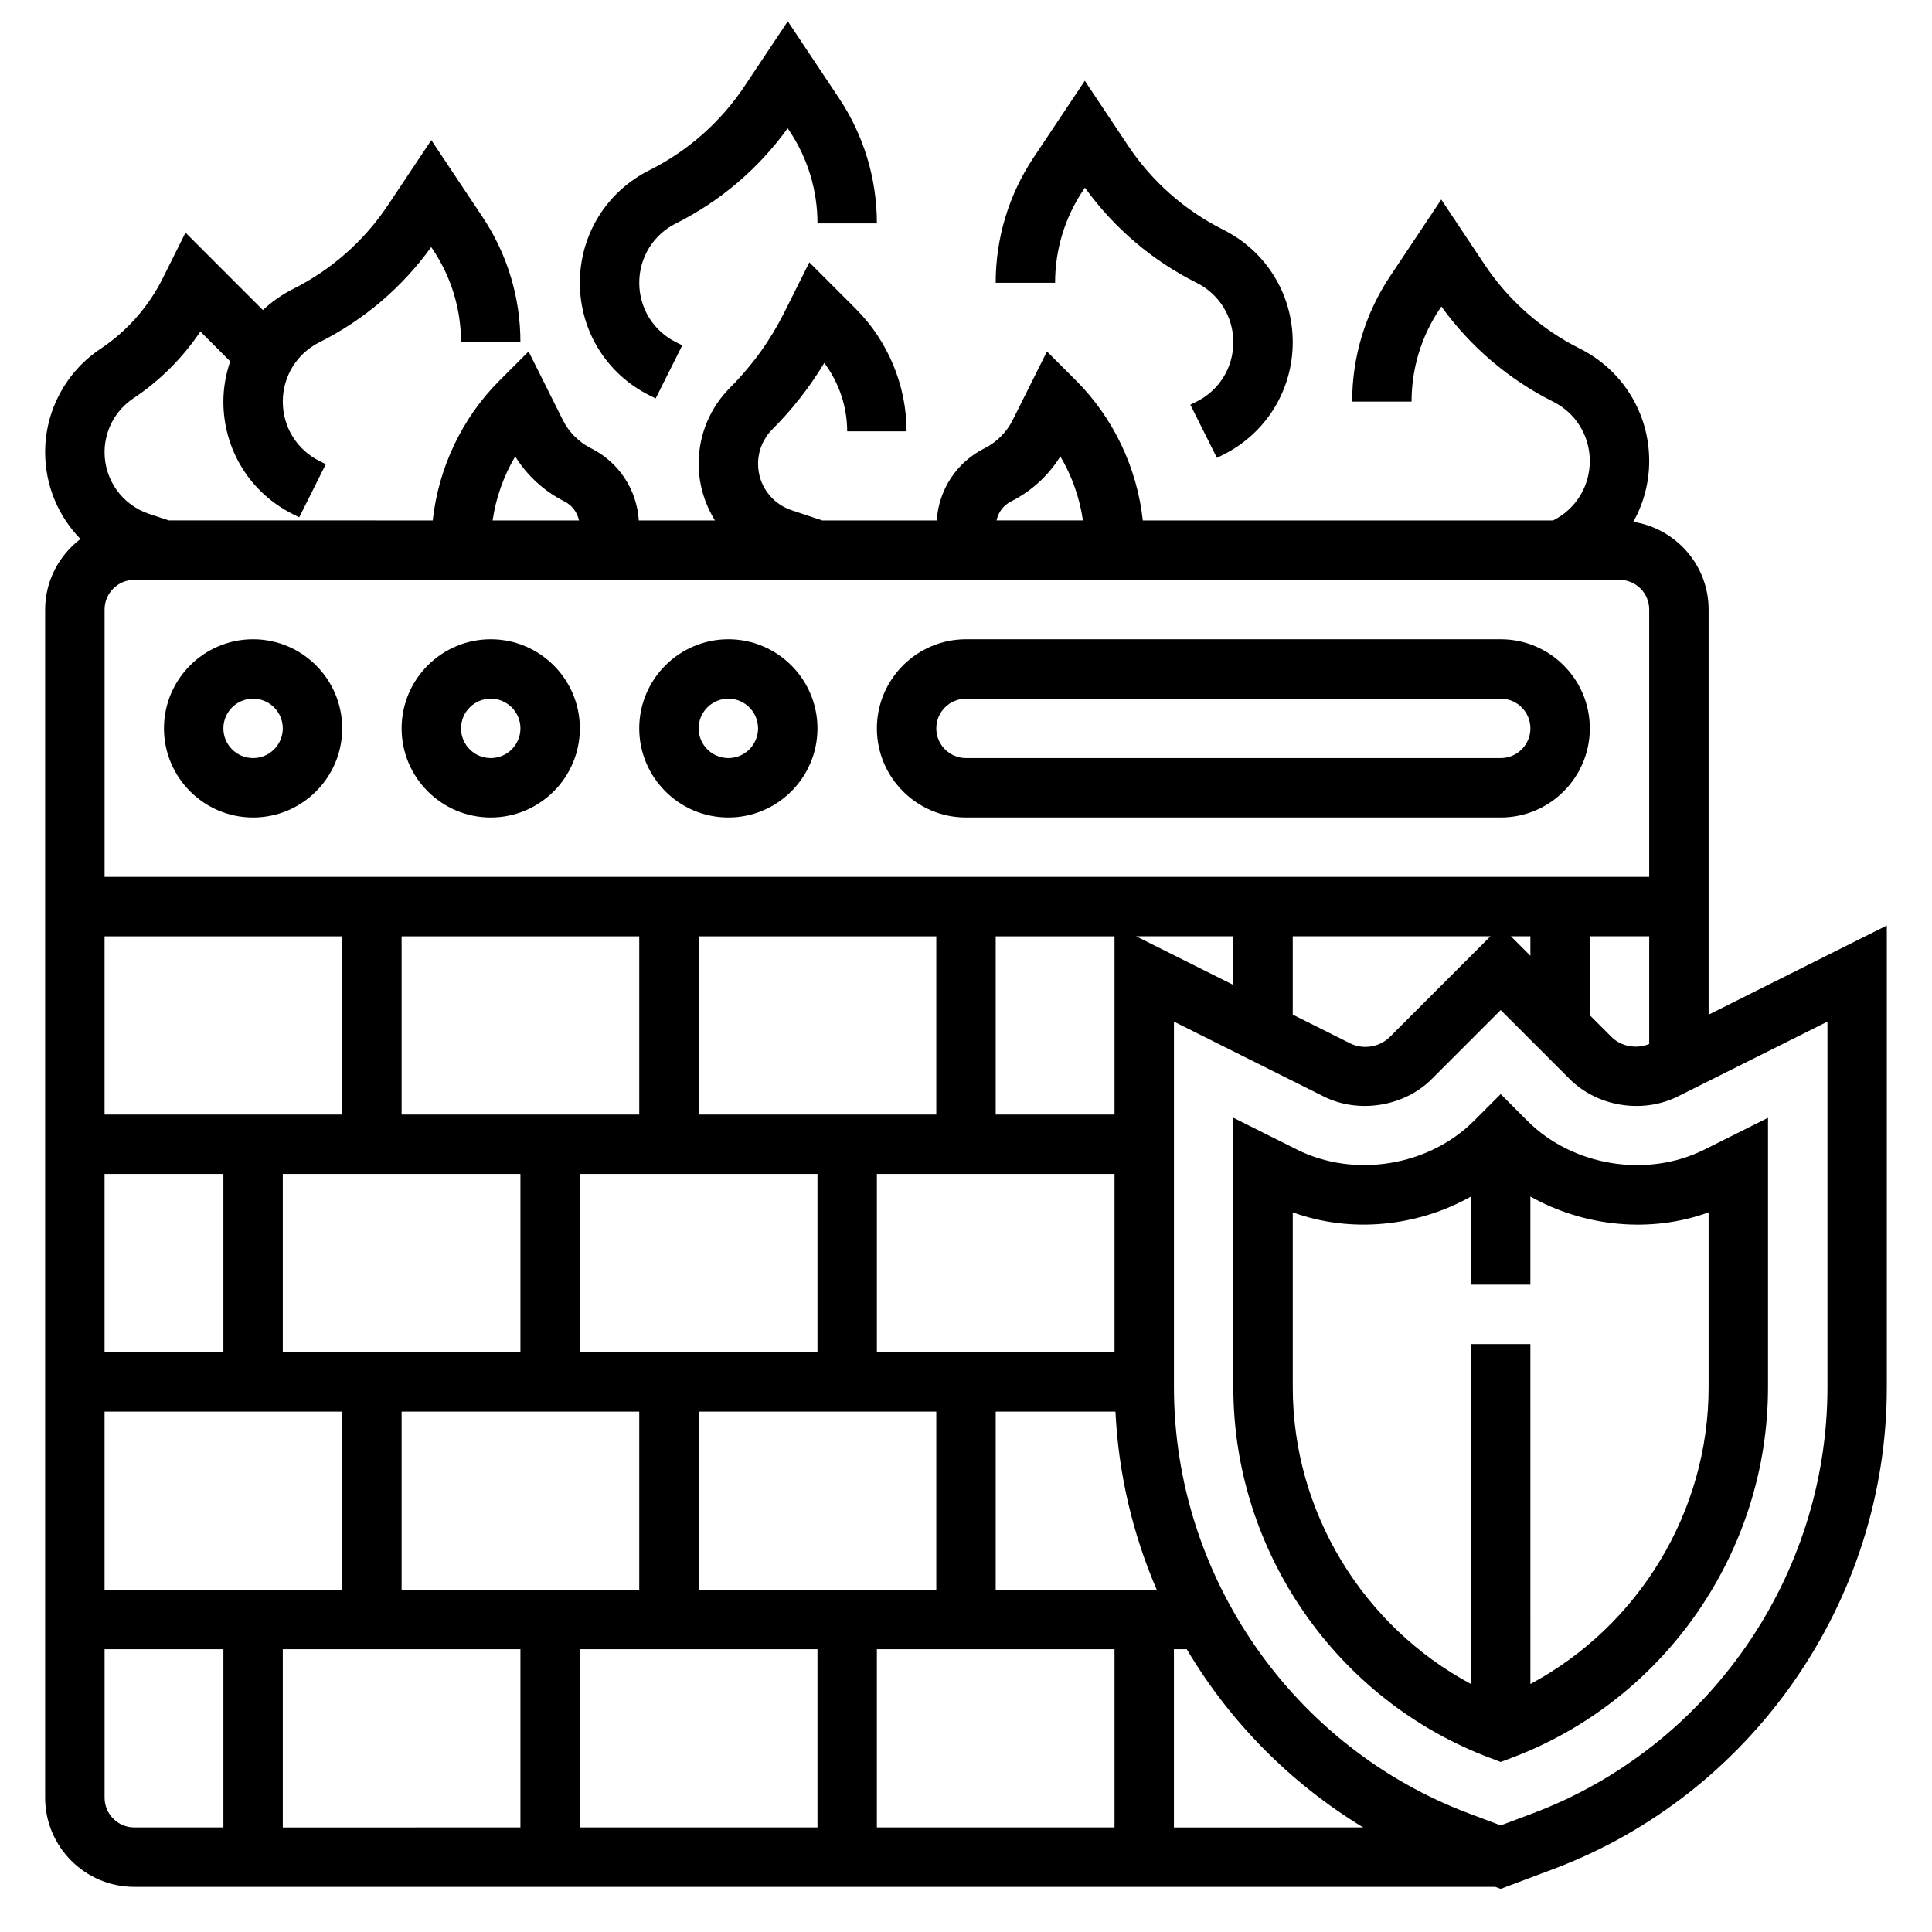
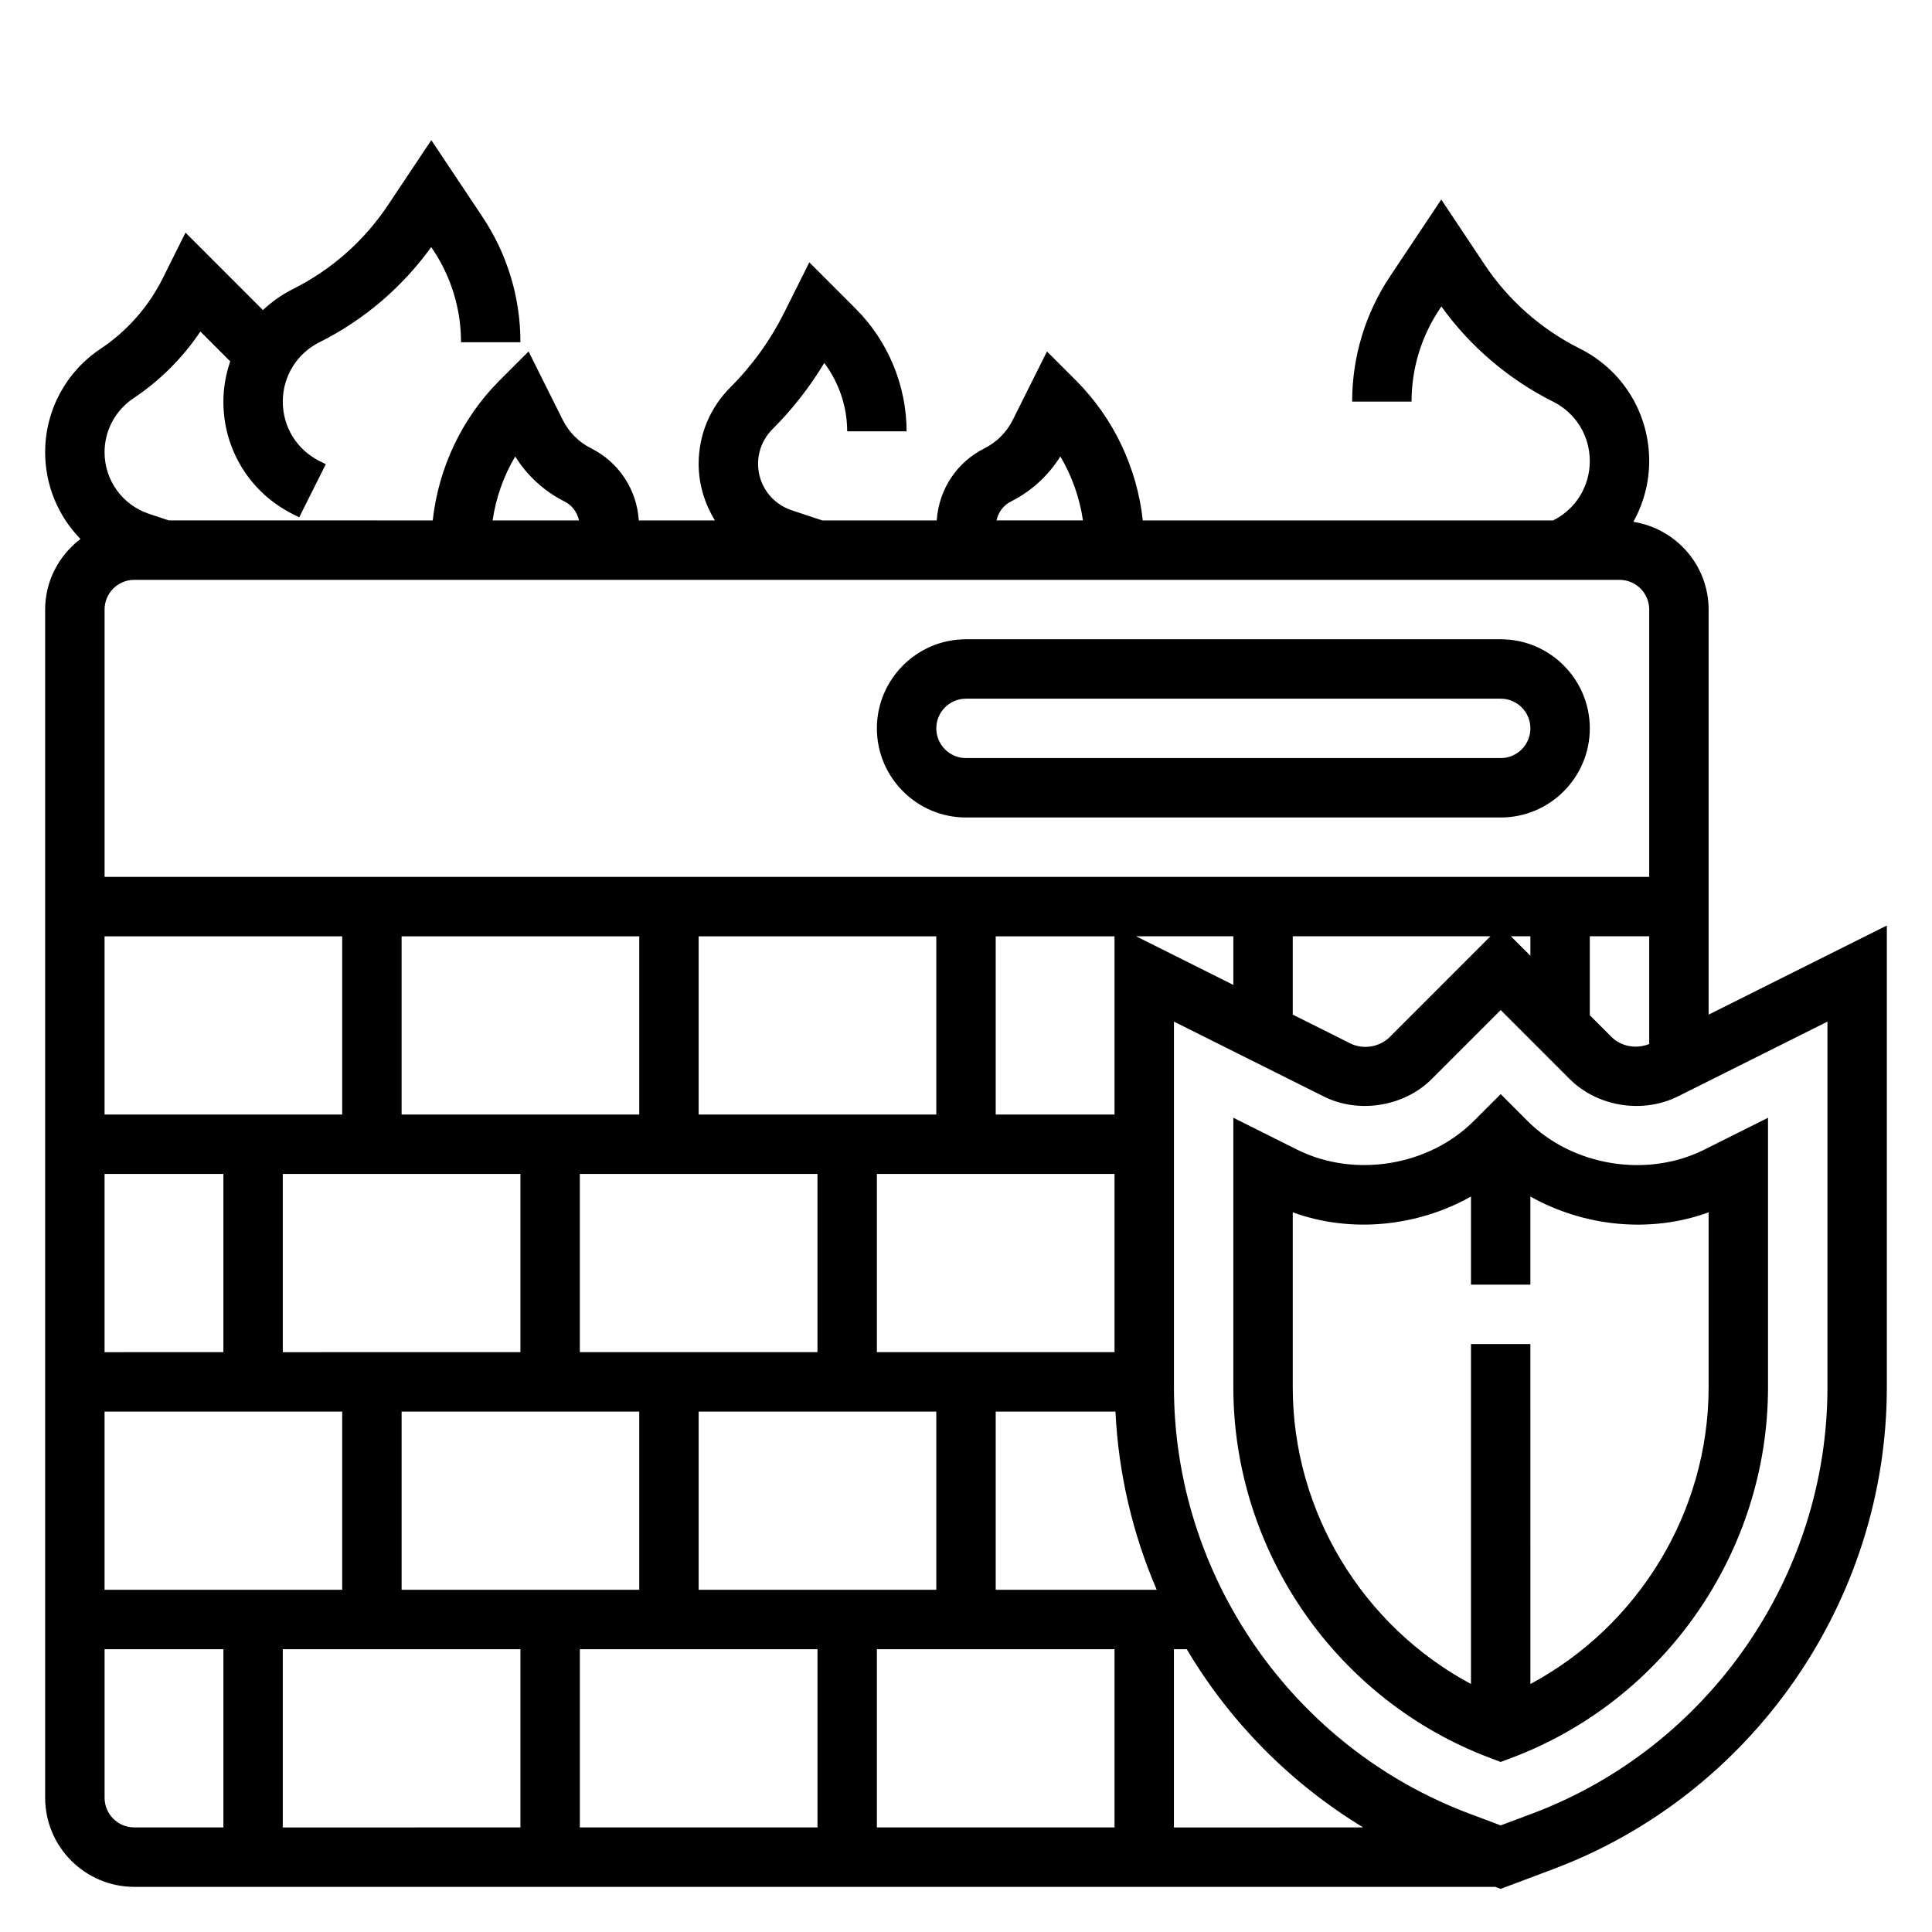
<svg xmlns="http://www.w3.org/2000/svg" fill="#000000" width="800px" height="800px" version="1.1" viewBox="144 144 512 512">
  <g>
    <path d="m548.82 441.08-7.125-7.133-7.125 7.125c-11.973 11.973-31.645 15.168-46.809 7.598l-16.914-8.457v71.43c0 43.492 27.363 82.973 68.078 98.242l2.769 1.051 2.769-1.039c40.715-15.273 68.078-54.75 68.078-98.242v-71.43l-16.91 8.453c-15.16 7.574-34.832 4.375-46.812-7.598zm47.98 24.199v46.375c0 33.023-18.594 63.281-47.23 78.625l-0.004-90.086h-15.742v90.086c-28.637-15.344-47.23-45.602-47.23-78.625v-46.375c15.422 5.621 33.047 3.793 47.23-4.188v23.348h15.742v-23.348c14.188 7.981 31.812 9.824 47.234 4.188z" />
    <path d="m596.8 412.89v-107.35c0-11.762-8.668-21.469-19.941-23.246 2.668-4.836 4.195-10.32 4.195-16.113 0-12.715-7.062-24.145-18.438-29.828-10.164-5.086-18.863-12.762-25.168-22.215l-11.5-17.258-13.562 20.34c-6.582 9.867-10.051 21.352-10.051 33.215h15.742c0-8.738 2.559-17.207 7.406-24.473l0.496-0.738c7.668 10.66 17.848 19.332 29.598 25.215 6 2.996 9.734 9.027 9.734 15.742 0 6.715-3.731 12.746-9.73 15.742h-108.73c-1.504-13.895-7.746-27.129-17.672-37.055l-7.723-7.723-9.094 18.199c-1.598 3.203-4.25 5.856-7.445 7.453-7.414 3.707-12.129 10.949-12.676 19.129h-30.332l-8.164-2.723c-5.293-1.77-8.852-6.703-8.852-12.277 0-3.449 1.348-6.707 3.785-9.148 5.305-5.297 9.91-11.203 13.762-17.594 3.894 5.188 6.07 11.605 6.07 18.121h15.742c0-12.074-4.894-23.898-13.438-32.441l-12.336-12.336-6.652 13.305c-3.668 7.344-8.469 14.004-14.273 19.812-5.422 5.418-8.406 12.621-8.406 20.281 0 5.457 1.605 10.578 4.32 14.996h-20.176c-0.543-8.172-5.258-15.422-12.668-19.129-3.203-1.598-5.856-4.25-7.453-7.445l-9.094-18.207-7.723 7.723c-9.926 9.926-16.168 23.16-17.672 37.055l-69.961-0.004-5.25-1.754c-7.031-2.34-11.762-8.898-11.762-16.312 0-5.754 2.859-11.109 7.66-14.305 7.023-4.684 13.043-10.707 17.734-17.688l7.902 7.902c-1.141 3.379-1.809 6.961-1.809 10.676 0 12.715 7.062 24.145 18.438 29.828l1.66 0.828 7.047-14.082-1.672-0.828c-6-3-9.73-9.031-9.73-15.746 0-6.715 3.731-12.746 9.73-15.742 11.754-5.879 21.93-14.562 29.598-25.215l0.496 0.738c4.852 7.266 7.41 15.738 7.41 24.477h15.742c0-11.863-3.473-23.348-10.051-33.211l-13.566-20.344-11.5 17.246c-6.305 9.453-15.004 17.137-25.168 22.215-2.965 1.488-5.621 3.387-7.957 5.566l-20.516-20.516-6.051 12.141c-3.769 7.535-9.461 13.98-16.477 18.656-9.188 6.125-14.668 16.375-14.668 27.402 0 8.809 3.496 16.98 9.359 22.984-5.652 4.324-9.359 11.062-9.359 18.707v314.88c0 13.02 10.598 23.617 23.617 23.617h360.68l1.434 0.531 13.816-5.188c52.945-19.844 88.52-71.18 88.52-127.72v-122.39zm-157.44 89.449h-62.977v-47.23h62.977zm-110.21 62.977v-47.23h62.977v47.23zm-78.719 0v-47.23h62.977v47.23zm31.488-110.21v47.23l-62.977 0.004v-47.23zm78.719 0v47.23h-62.977v-47.23zm47.234-15.742v-47.23h31.488v47.23zm-15.746 0h-62.977v-47.23h62.977zm-78.719 0h-62.977v-47.23h62.977zm-78.719 0h-62.977v-47.23h62.977zm-31.488 15.742v47.23l-31.488 0.004v-47.23zm31.488 62.977v47.23l-62.977 0.004v-47.23zm47.23 62.977v47.23l-62.977 0.004v-47.23zm15.746 0h62.977v47.23h-62.977zm78.719 0h62.977v47.23h-62.977zm78.719 0h3.402c11.375 19.176 27.402 35.473 46.762 47.23l-50.164 0.004zm-47.23-15.742v-47.23h31.738c0.789 16.516 4.582 32.465 10.941 47.23zm37.211-173.19h25.766v12.887zm41.508 0h52.395l-26.688 26.695c-2.668 2.668-7.055 3.402-10.461 1.691l-15.246-7.625zm57.812 0h5.164v5.164zm20.91 0h15.742v28.535c-3.363 1.402-7.43 0.691-9.973-1.844l-5.769-5.773zm15.742-86.59v70.848h-409.34v-70.848c0-4.344 3.527-7.871 7.871-7.871h393.6c4.344 0 7.871 3.523 7.871 7.871zm-169.09-28.664c5.336-2.676 9.887-6.848 13.035-11.918 3.078 5.188 5.117 10.973 5.992 16.957h-22.898c0.453-2.148 1.816-4.016 3.871-5.039zm-131.43-11.91c3.148 5.07 7.699 9.242 13.043 11.918 2.039 1.023 3.402 2.883 3.863 5.047h-22.898c0.875-5.992 2.914-11.777 5.992-16.965zm-108.82 355.45v-39.359h31.488v47.23l-23.617 0.004c-4.344 0-7.871-3.527-7.871-7.875zm456.58-108.76c0 50.02-31.465 95.426-78.305 112.99l-8.289 3.106-8.289-3.117h-0.008c-46.832-17.555-78.297-62.957-78.297-112.98v-96.914l39.699 19.844c9.281 4.644 21.316 2.684 28.637-4.644l18.258-18.262 18.254 18.262c7.312 7.32 19.27 9.305 28.652 4.644l39.688-19.844z" />
    <path d="m541.7 313.41h-141.7c-13.02 0-23.617 10.598-23.617 23.617 0 13.02 10.598 23.617 23.617 23.617h141.7c13.02 0 23.617-10.598 23.617-23.617 0-13.02-10.598-23.617-23.617-23.617zm0 31.488h-141.7c-4.344 0-7.871-3.527-7.871-7.871s3.527-7.871 7.871-7.871h141.7c4.344 0 7.871 3.527 7.871 7.871s-3.527 7.871-7.871 7.871z" />
-     <path d="m211.07 313.41c-13.02 0-23.617 10.598-23.617 23.617 0 13.02 10.598 23.617 23.617 23.617 13.02 0 23.617-10.598 23.617-23.617 0-13.02-10.598-23.617-23.617-23.617zm0 31.488c-4.344 0-7.871-3.527-7.871-7.871s3.527-7.871 7.871-7.871 7.871 3.527 7.871 7.871-3.527 7.871-7.871 7.871z" />
-     <path d="m274.05 313.41c-13.02 0-23.617 10.598-23.617 23.617 0 13.02 10.598 23.617 23.617 23.617s23.617-10.598 23.617-23.617c0-13.02-10.598-23.617-23.617-23.617zm0 31.488c-4.344 0-7.871-3.527-7.871-7.871s3.527-7.871 7.871-7.871 7.871 3.527 7.871 7.871-3.527 7.871-7.871 7.871z" />
-     <path d="m337.02 313.41c-13.02 0-23.617 10.598-23.617 23.617 0 13.02 10.598 23.617 23.617 23.617 13.02 0 23.617-10.598 23.617-23.617-0.004-13.02-10.598-23.617-23.617-23.617zm0 31.488c-4.344 0-7.871-3.527-7.871-7.871s3.527-7.871 7.871-7.871 7.871 3.527 7.871 7.871-3.527 7.871-7.871 7.871z" />
-     <path d="m316.1 248.77 1.66 0.828 7.047-14.082-1.668-0.828c-6-3-9.73-9.031-9.73-15.746s3.731-12.746 9.73-15.742c11.754-5.879 21.93-14.562 29.598-25.215l0.496 0.738c4.848 7.266 7.406 15.738 7.406 24.477h15.742c0-11.863-3.473-23.348-10.051-33.211l-13.562-20.344-11.5 17.246c-6.305 9.453-15.004 17.137-25.168 22.215-11.375 5.691-18.434 17.125-18.434 29.836 0 12.715 7.059 24.145 18.434 29.828z" />
-     <path d="m431.02 194.47 0.496-0.738c7.664 10.648 17.844 19.332 29.598 25.211 6 3 9.73 9.031 9.73 15.746s-3.731 12.746-9.73 15.742l-1.66 0.828 7.047 14.082 1.66-0.828c11.367-5.684 18.426-17.113 18.426-29.824 0-12.715-7.062-24.145-18.438-29.828-10.164-5.086-18.863-12.762-25.168-22.215l-11.496-17.258-13.562 20.34c-6.582 9.867-10.055 21.352-10.055 33.215h15.742c0-8.738 2.559-17.207 7.41-24.473z" />
  </g>
</svg>